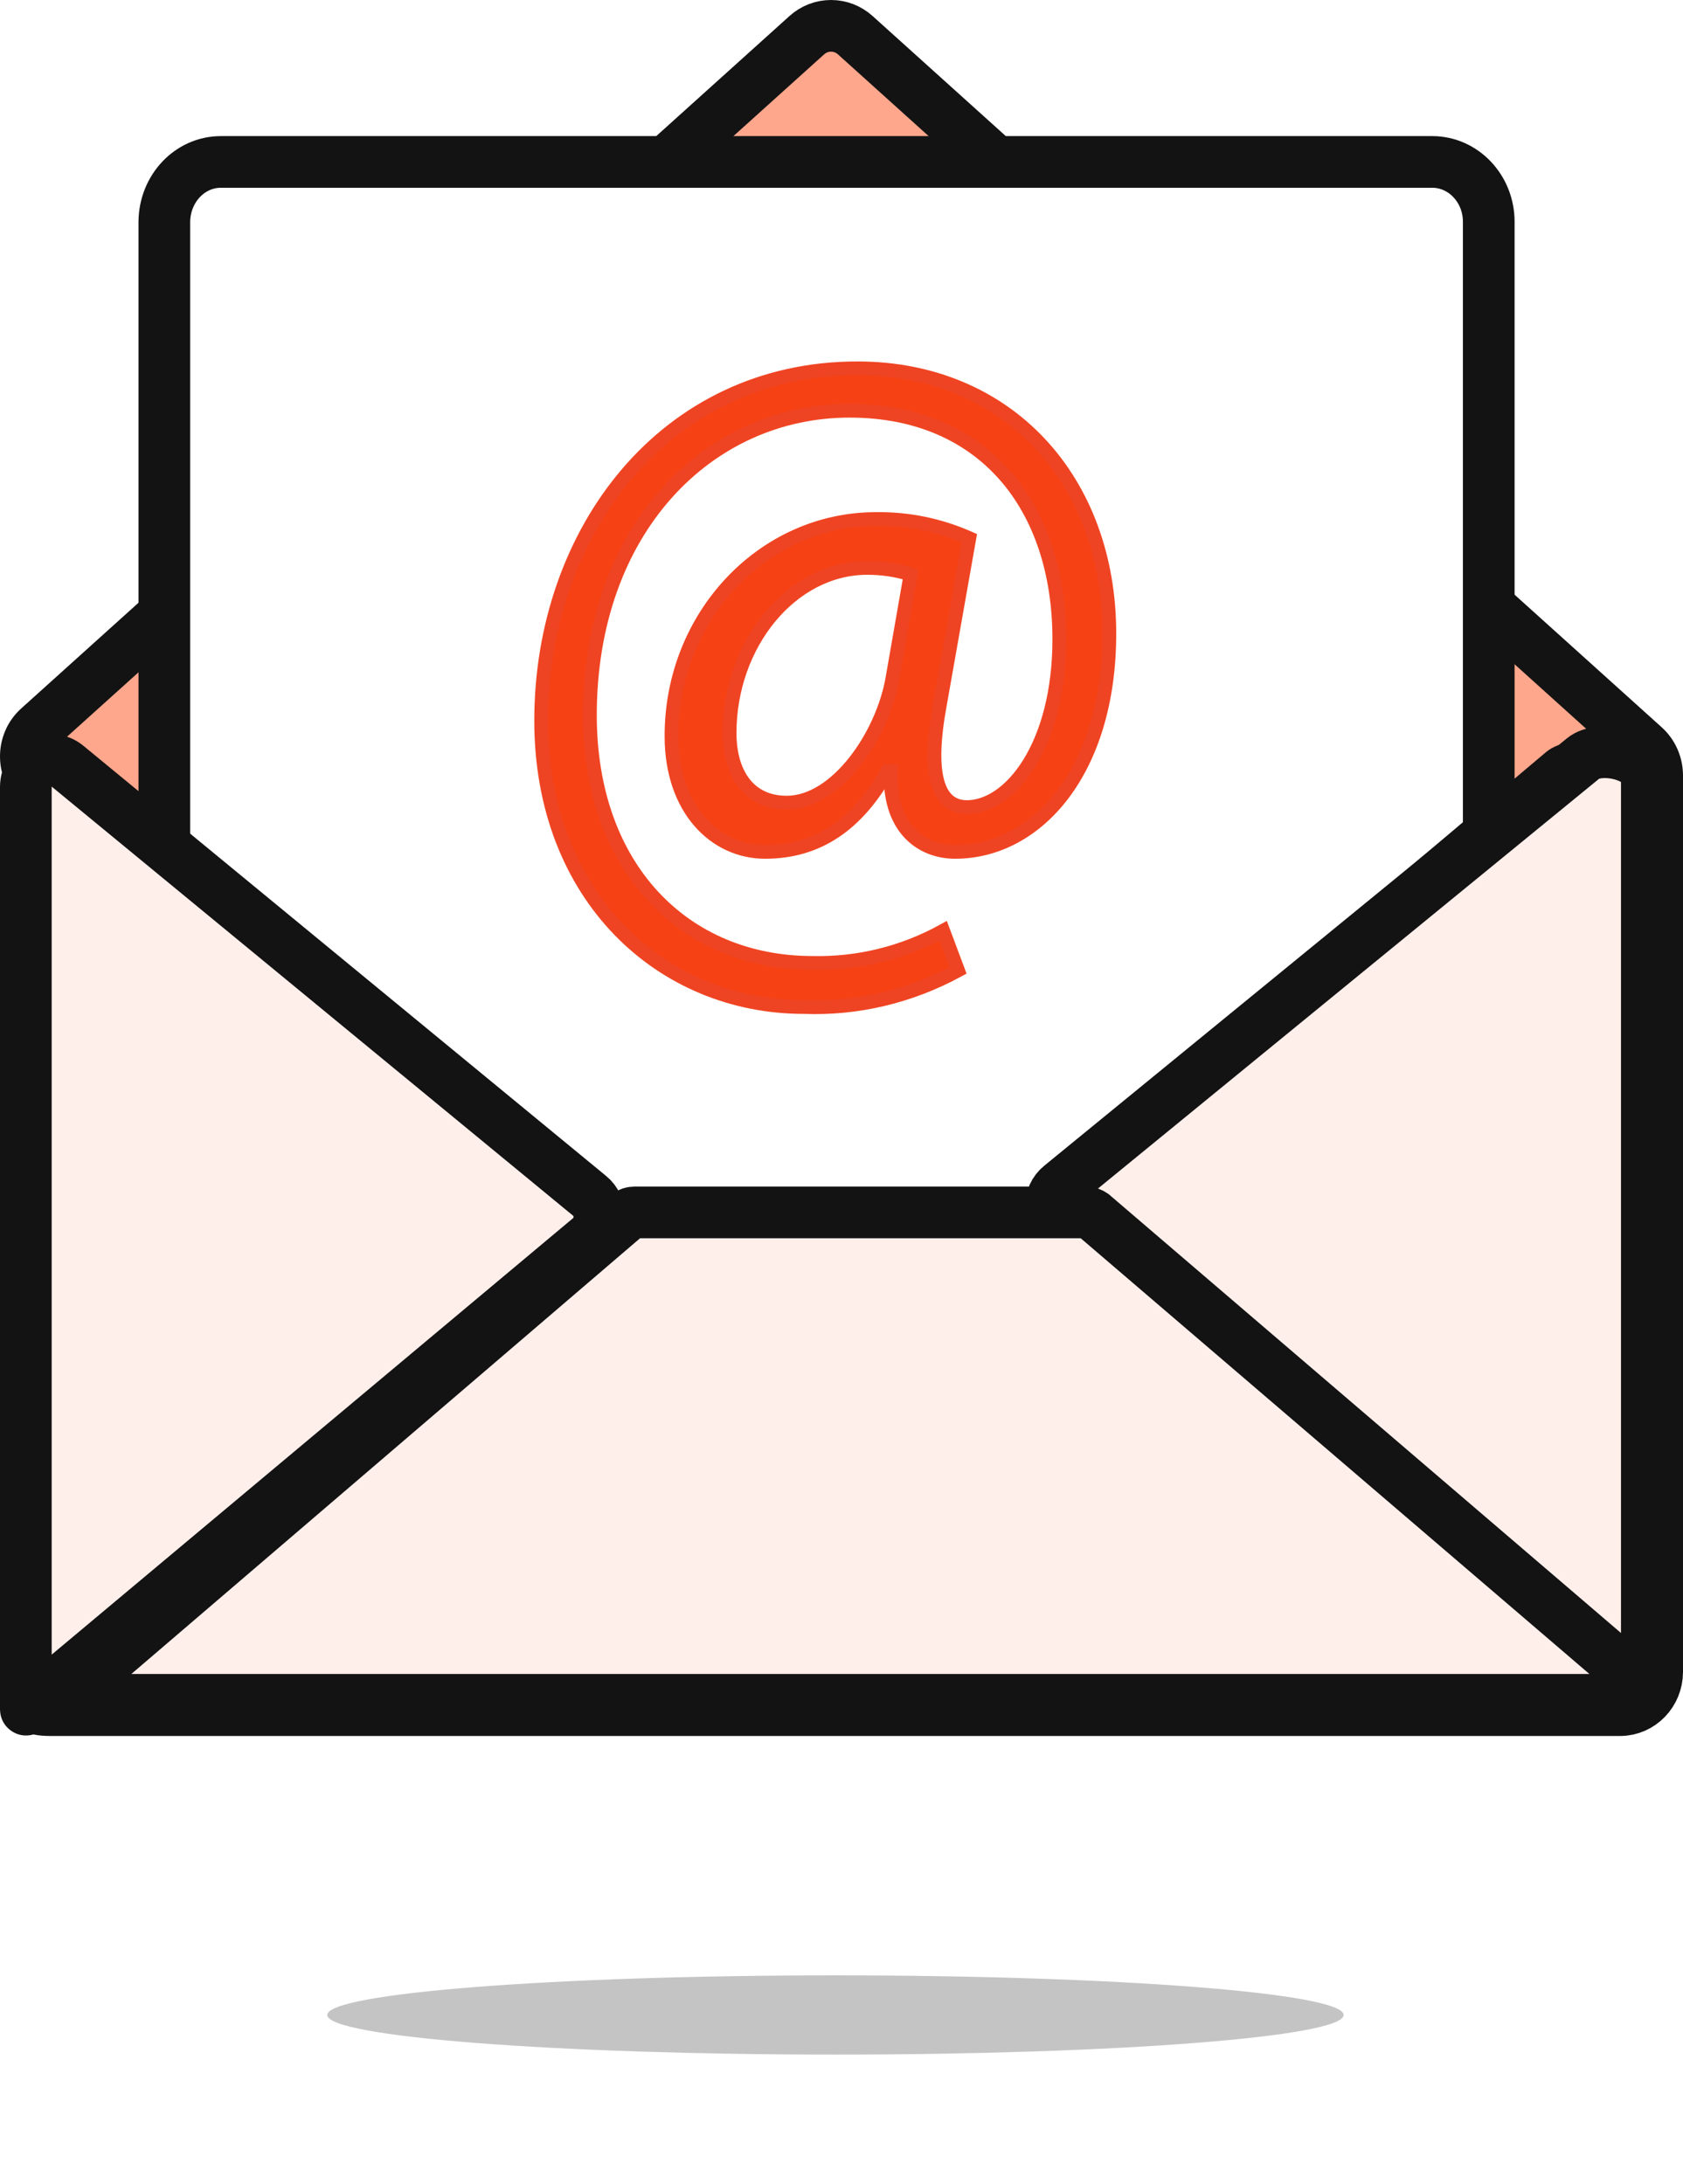
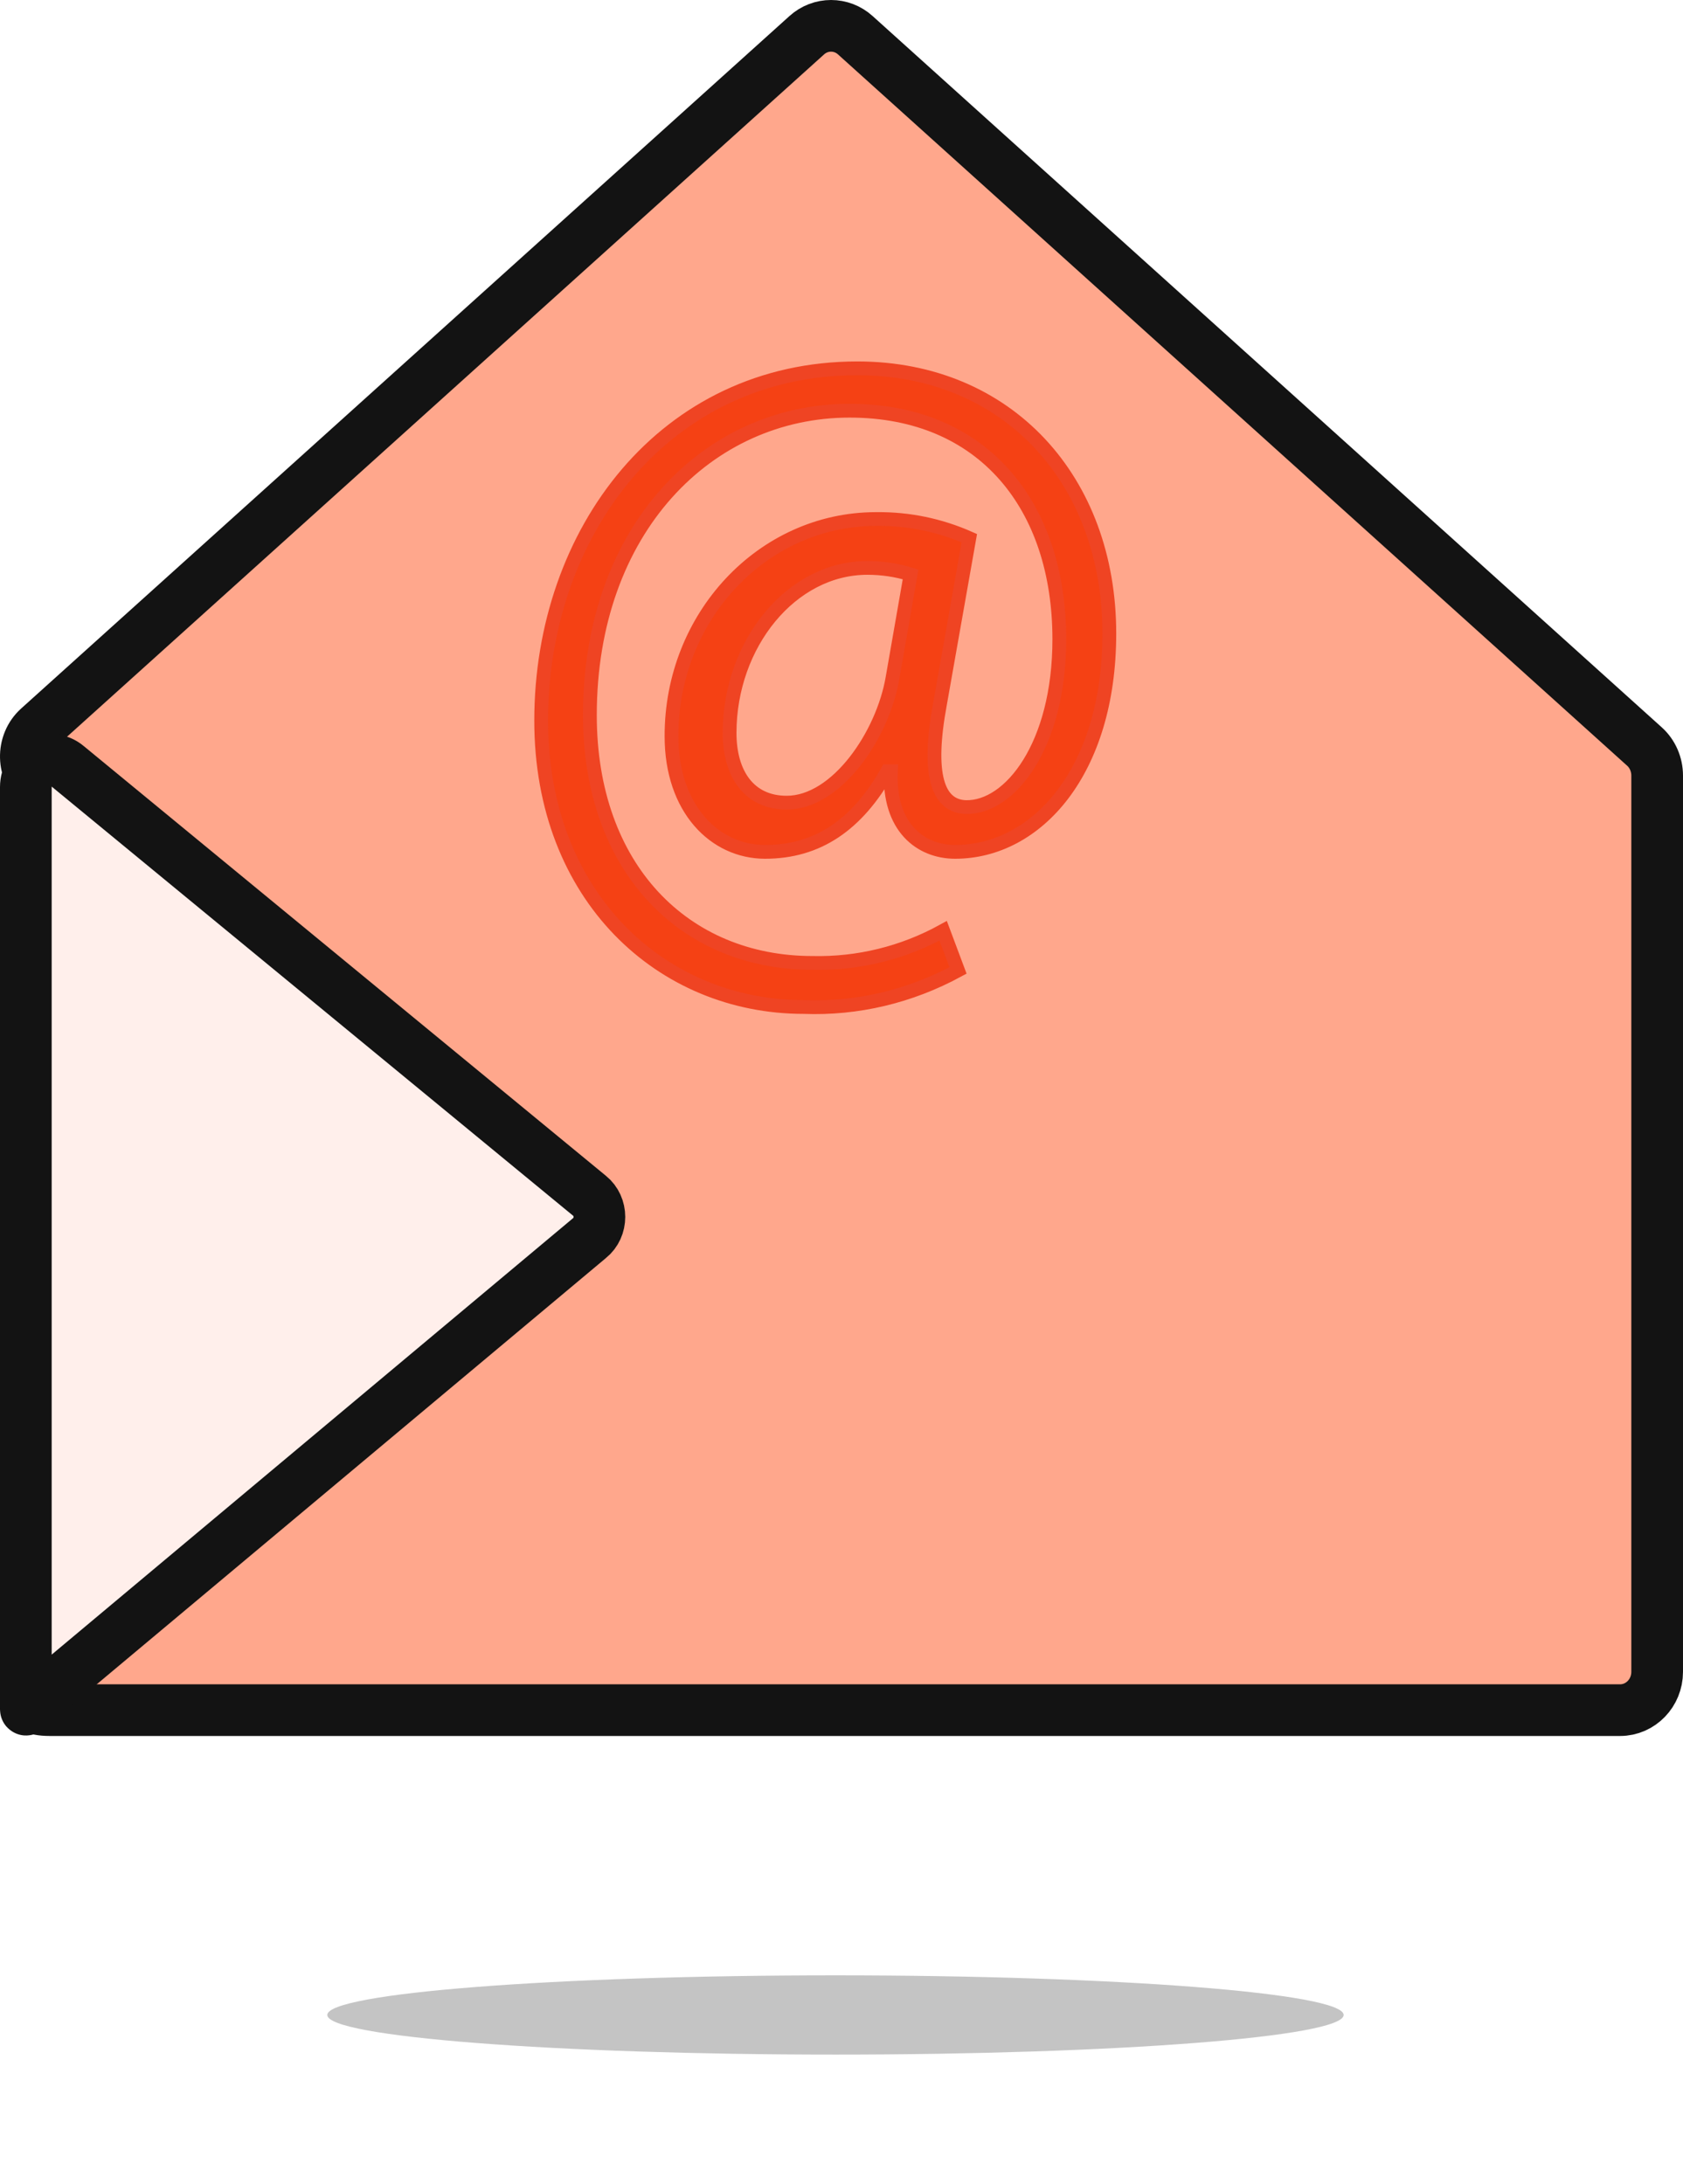
<svg xmlns="http://www.w3.org/2000/svg" width="977" height="1268" viewBox="0 0 977 1268" fill="none">
  <path d="M962 450.343V970.784C962 982.954 952.444 993 940.452 993H29C8.577 993 12.583 980.534 28.697 967.397L323.443 732.007C334.497 723.12 334.31 705.927 323.255 697.04L23.276 456.718C12.595 448.218 12.221 431.604 22.339 422.524L468.28 20.506C476.337 13.165 488.516 13.165 496.573 20.506L954.693 433.536C959.377 437.786 962 443.968 962 450.343Z" fill="#FFA78C" stroke="#131313" stroke-width="30" stroke-miterlimit="10" />
-   <path d="M128.174 94.032H831.457C849.437 94.032 864.233 109.508 864.233 128.755V733.136C864.233 752.184 849.625 767.859 831.457 767.859H128.174C110.194 767.859 95.398 752.382 95.398 733.136V128.755C95.585 109.508 110.194 94.032 128.174 94.032Z" fill="white" stroke="#131313" stroke-width="30" stroke-miterlimit="10" />
-   <path d="M632.313 708.969C623.51 701.628 623.51 687.341 632.5 680L907.063 448.255C918.488 438.731 958.157 462.461 958.157 477.739L953.69 982.363C953.689 982.439 953.628 982.5 953.552 982.5C953.519 982.5 953.488 982.488 953.463 982.467L632.313 708.969Z" stroke="#131313" stroke-width="30" stroke-miterlimit="10" />
  <path d="M342.2 694.308C349.879 700.459 349.879 712.761 342.2 718.912L15.226 992.697C15.201 992.718 15.17 992.729 15.137 992.729V992.729C15.062 992.729 15 992.667 15 992.592V457C15 443.905 29.234 436.563 38.973 444.699L342.2 694.308Z" fill="#FFEFEB" stroke="#131313" stroke-width="30" stroke-miterlimit="10" />
-   <path d="M615.76 688.441C608.08 694.554 608.08 706.779 615.76 712.892L955.775 983.97C955.799 983.989 955.83 984 955.861 984V984C955.938 984 956 983.938 956 983.861V451.614C956 438.6 928.764 432.304 919.024 440.389L615.76 688.441Z" fill="#FFEFEB" stroke="#131313" stroke-width="30" stroke-miterlimit="10" />
  <path d="M556.137 563.489C528.418 578.568 497.702 585.91 466.612 584.719C384.203 584.719 314.156 520.829 314.156 418.445C314.156 308.72 386.076 213.876 497.702 213.876C585.168 213.876 643.978 278.957 643.978 367.848C643.978 447.811 601.837 494.637 554.452 494.637C534.412 494.637 515.682 480.351 517.181 447.811H515.12C497.515 479.161 474.478 494.637 444.137 494.637C414.919 494.637 389.822 469.637 389.822 427.572C389.635 358.126 442.638 301.577 508.191 301.378C508.378 301.378 508.752 301.378 508.94 301.378C527.482 301.18 545.649 304.95 562.693 312.49L545.649 408.921C538.157 449.398 544.151 468.05 560.632 468.645C586.292 469.24 614.947 432.93 614.947 371.222C614.947 294.037 571.121 238.48 493.207 238.48C411.173 238.48 342.437 307.133 342.437 415.27C342.437 504.162 397.314 559.123 471.669 559.123C498.077 559.719 524.11 553.369 547.522 540.472L556.137 563.489ZM528.605 333.522C520.365 330.943 511.936 329.752 503.508 329.752C459.307 329.752 423.534 373.999 423.534 425.588C423.534 449.001 434.585 466.065 456.685 466.065C485.903 466.065 512.498 426.58 518.117 393.643L528.605 333.522Z" fill="#F54114" stroke="#EF4423" stroke-width="8" stroke-miterlimit="10" />
  <g filter="url(#filter0_f)">
    <path d="M780 1170C780 1182.7 647.924 1193 485 1193C322.076 1193 190 1182.7 190 1170C190 1157.3 322.076 1147 485 1147C647.924 1147 780 1157.3 780 1170Z" fill="#C4C4C4" />
  </g>
-   <path d="M946.774 987H52.146C46.331 987 43.786 979.602 48.33 976.174L364.53 705.263C365.62 704.361 366.892 704 368.346 704H630.574C632.027 704 633.3 704.541 634.39 705.263L950.59 976.174C955.315 979.602 952.589 987 946.774 987Z" fill="#FFEFEB" stroke="#131313" stroke-width="30" stroke-miterlimit="10" />
  <defs>
    <filter id="filter0_f" x="115" y="1072" width="740" height="196" color-interpolation-filters="sRGB">
      <feGaussianBlur stdDeviation="37.5" />
    </filter>
  </defs>
</svg>